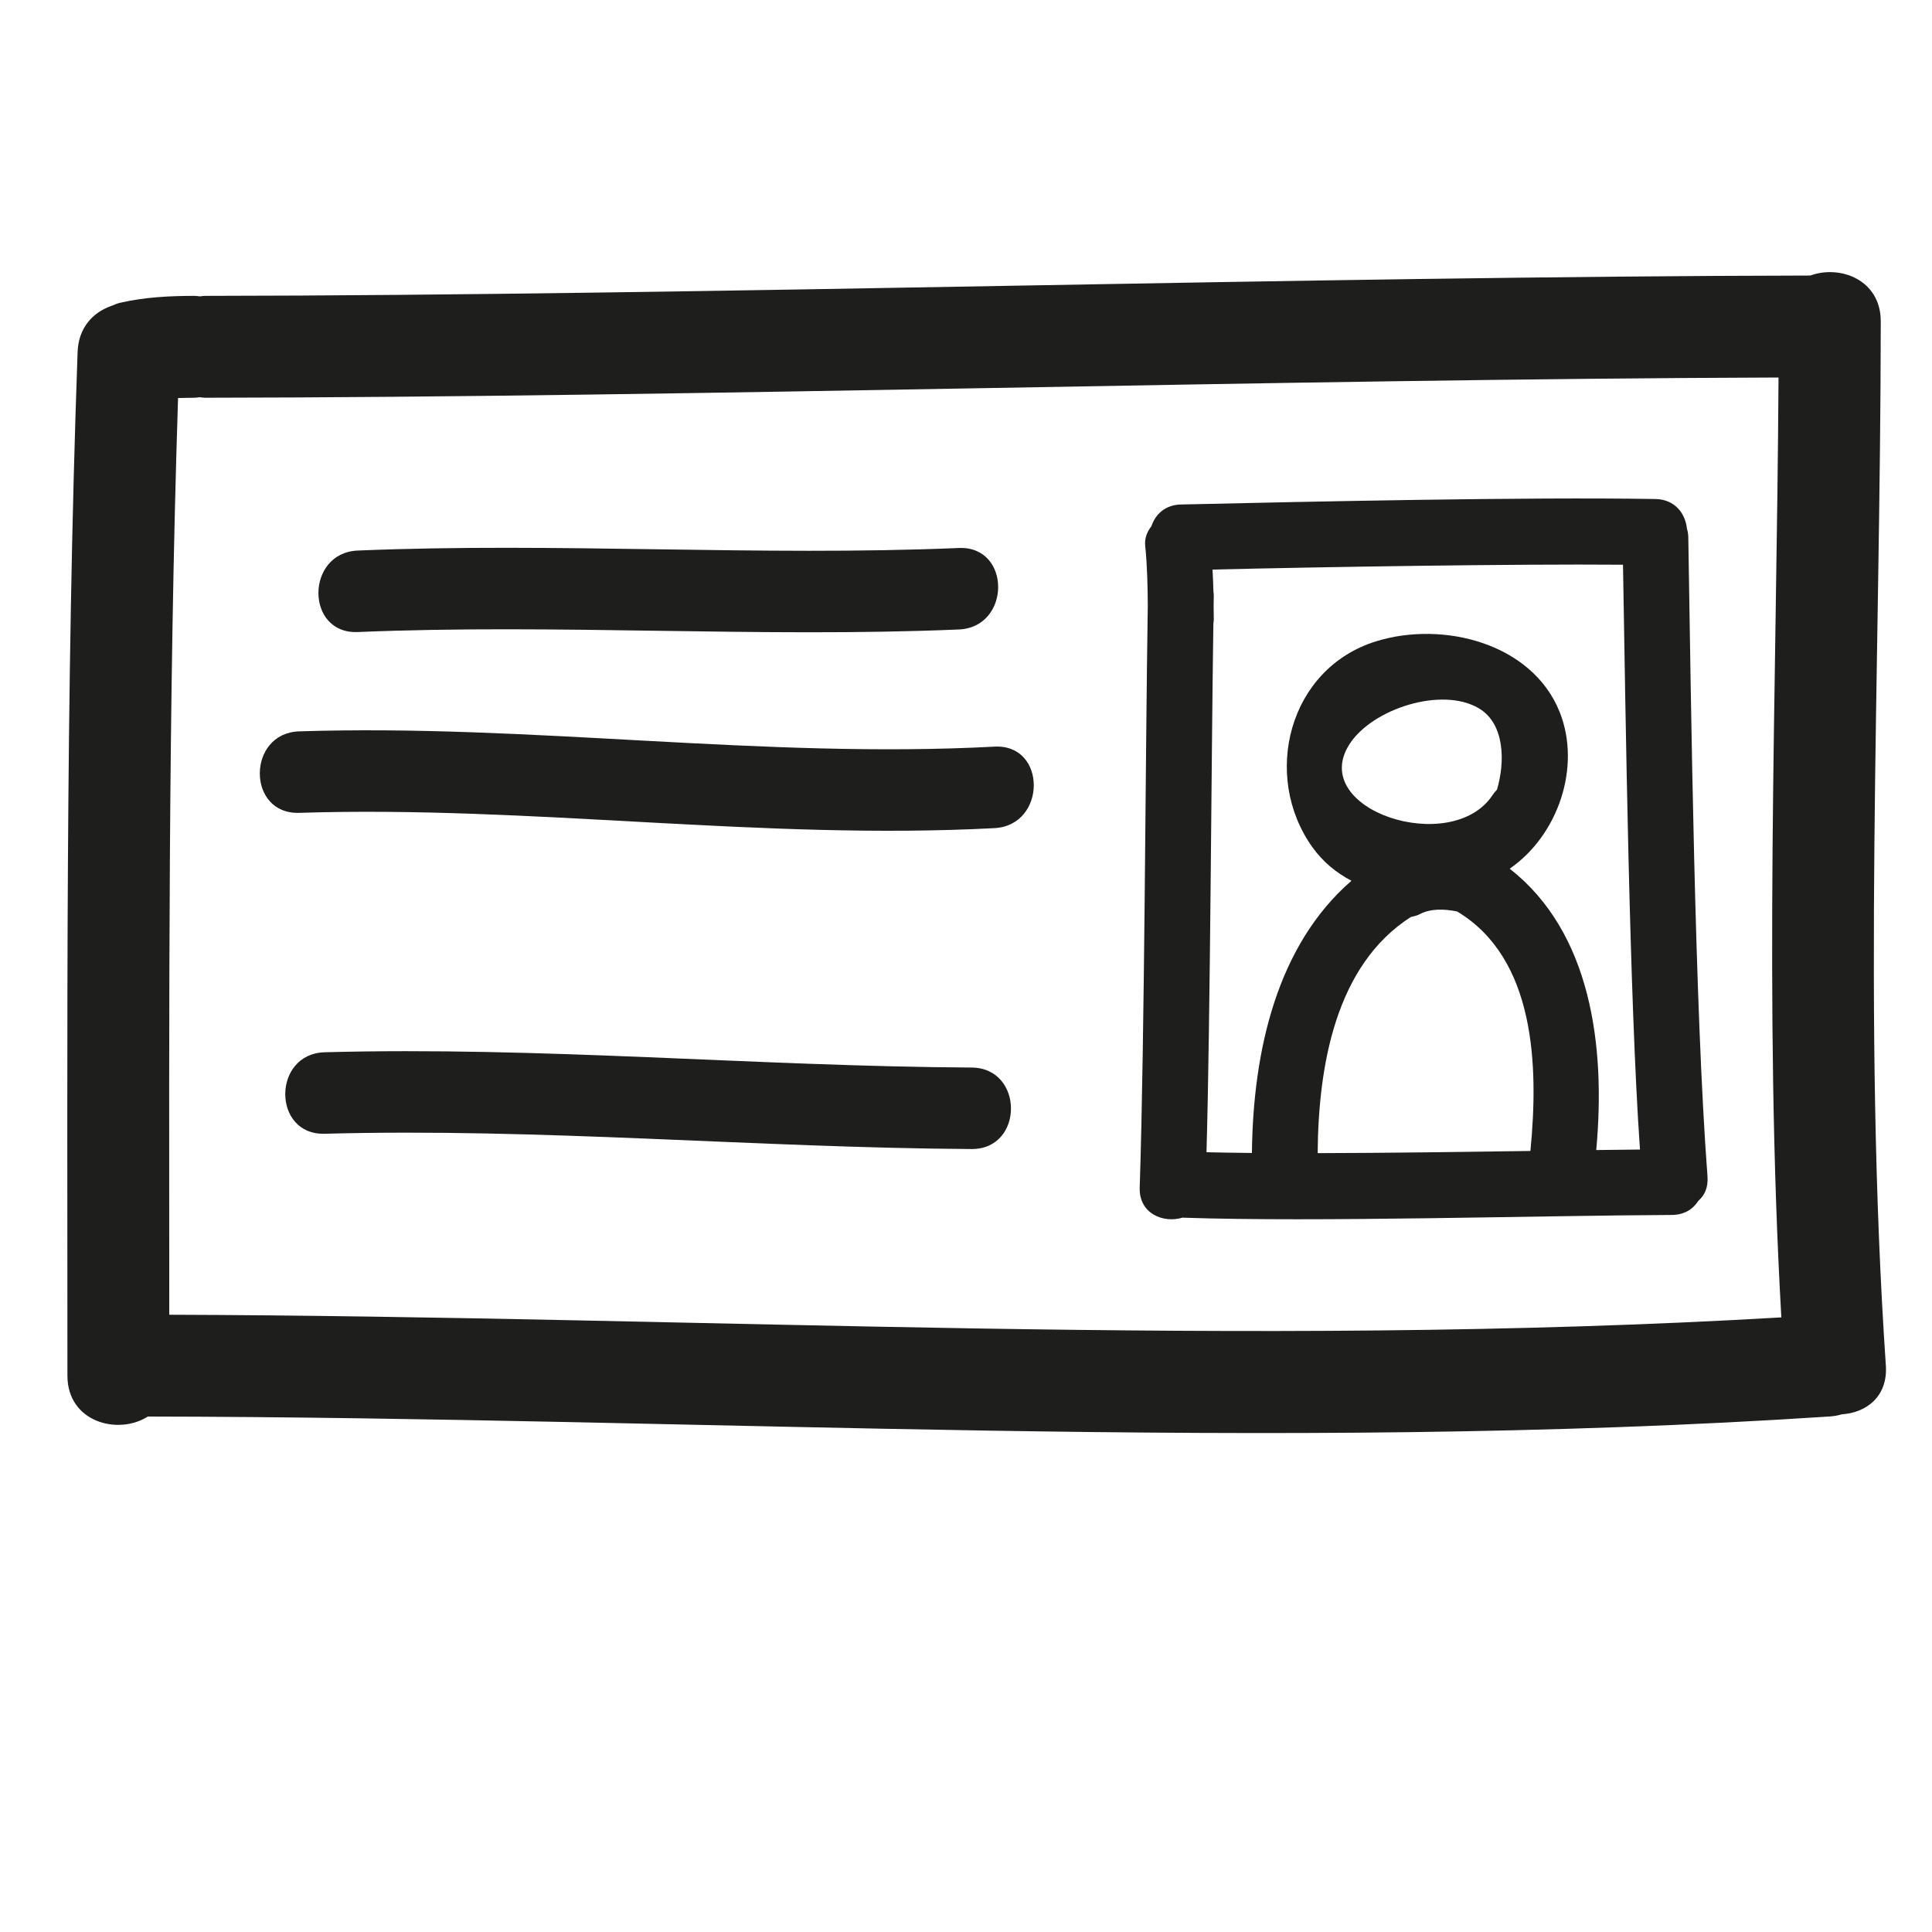
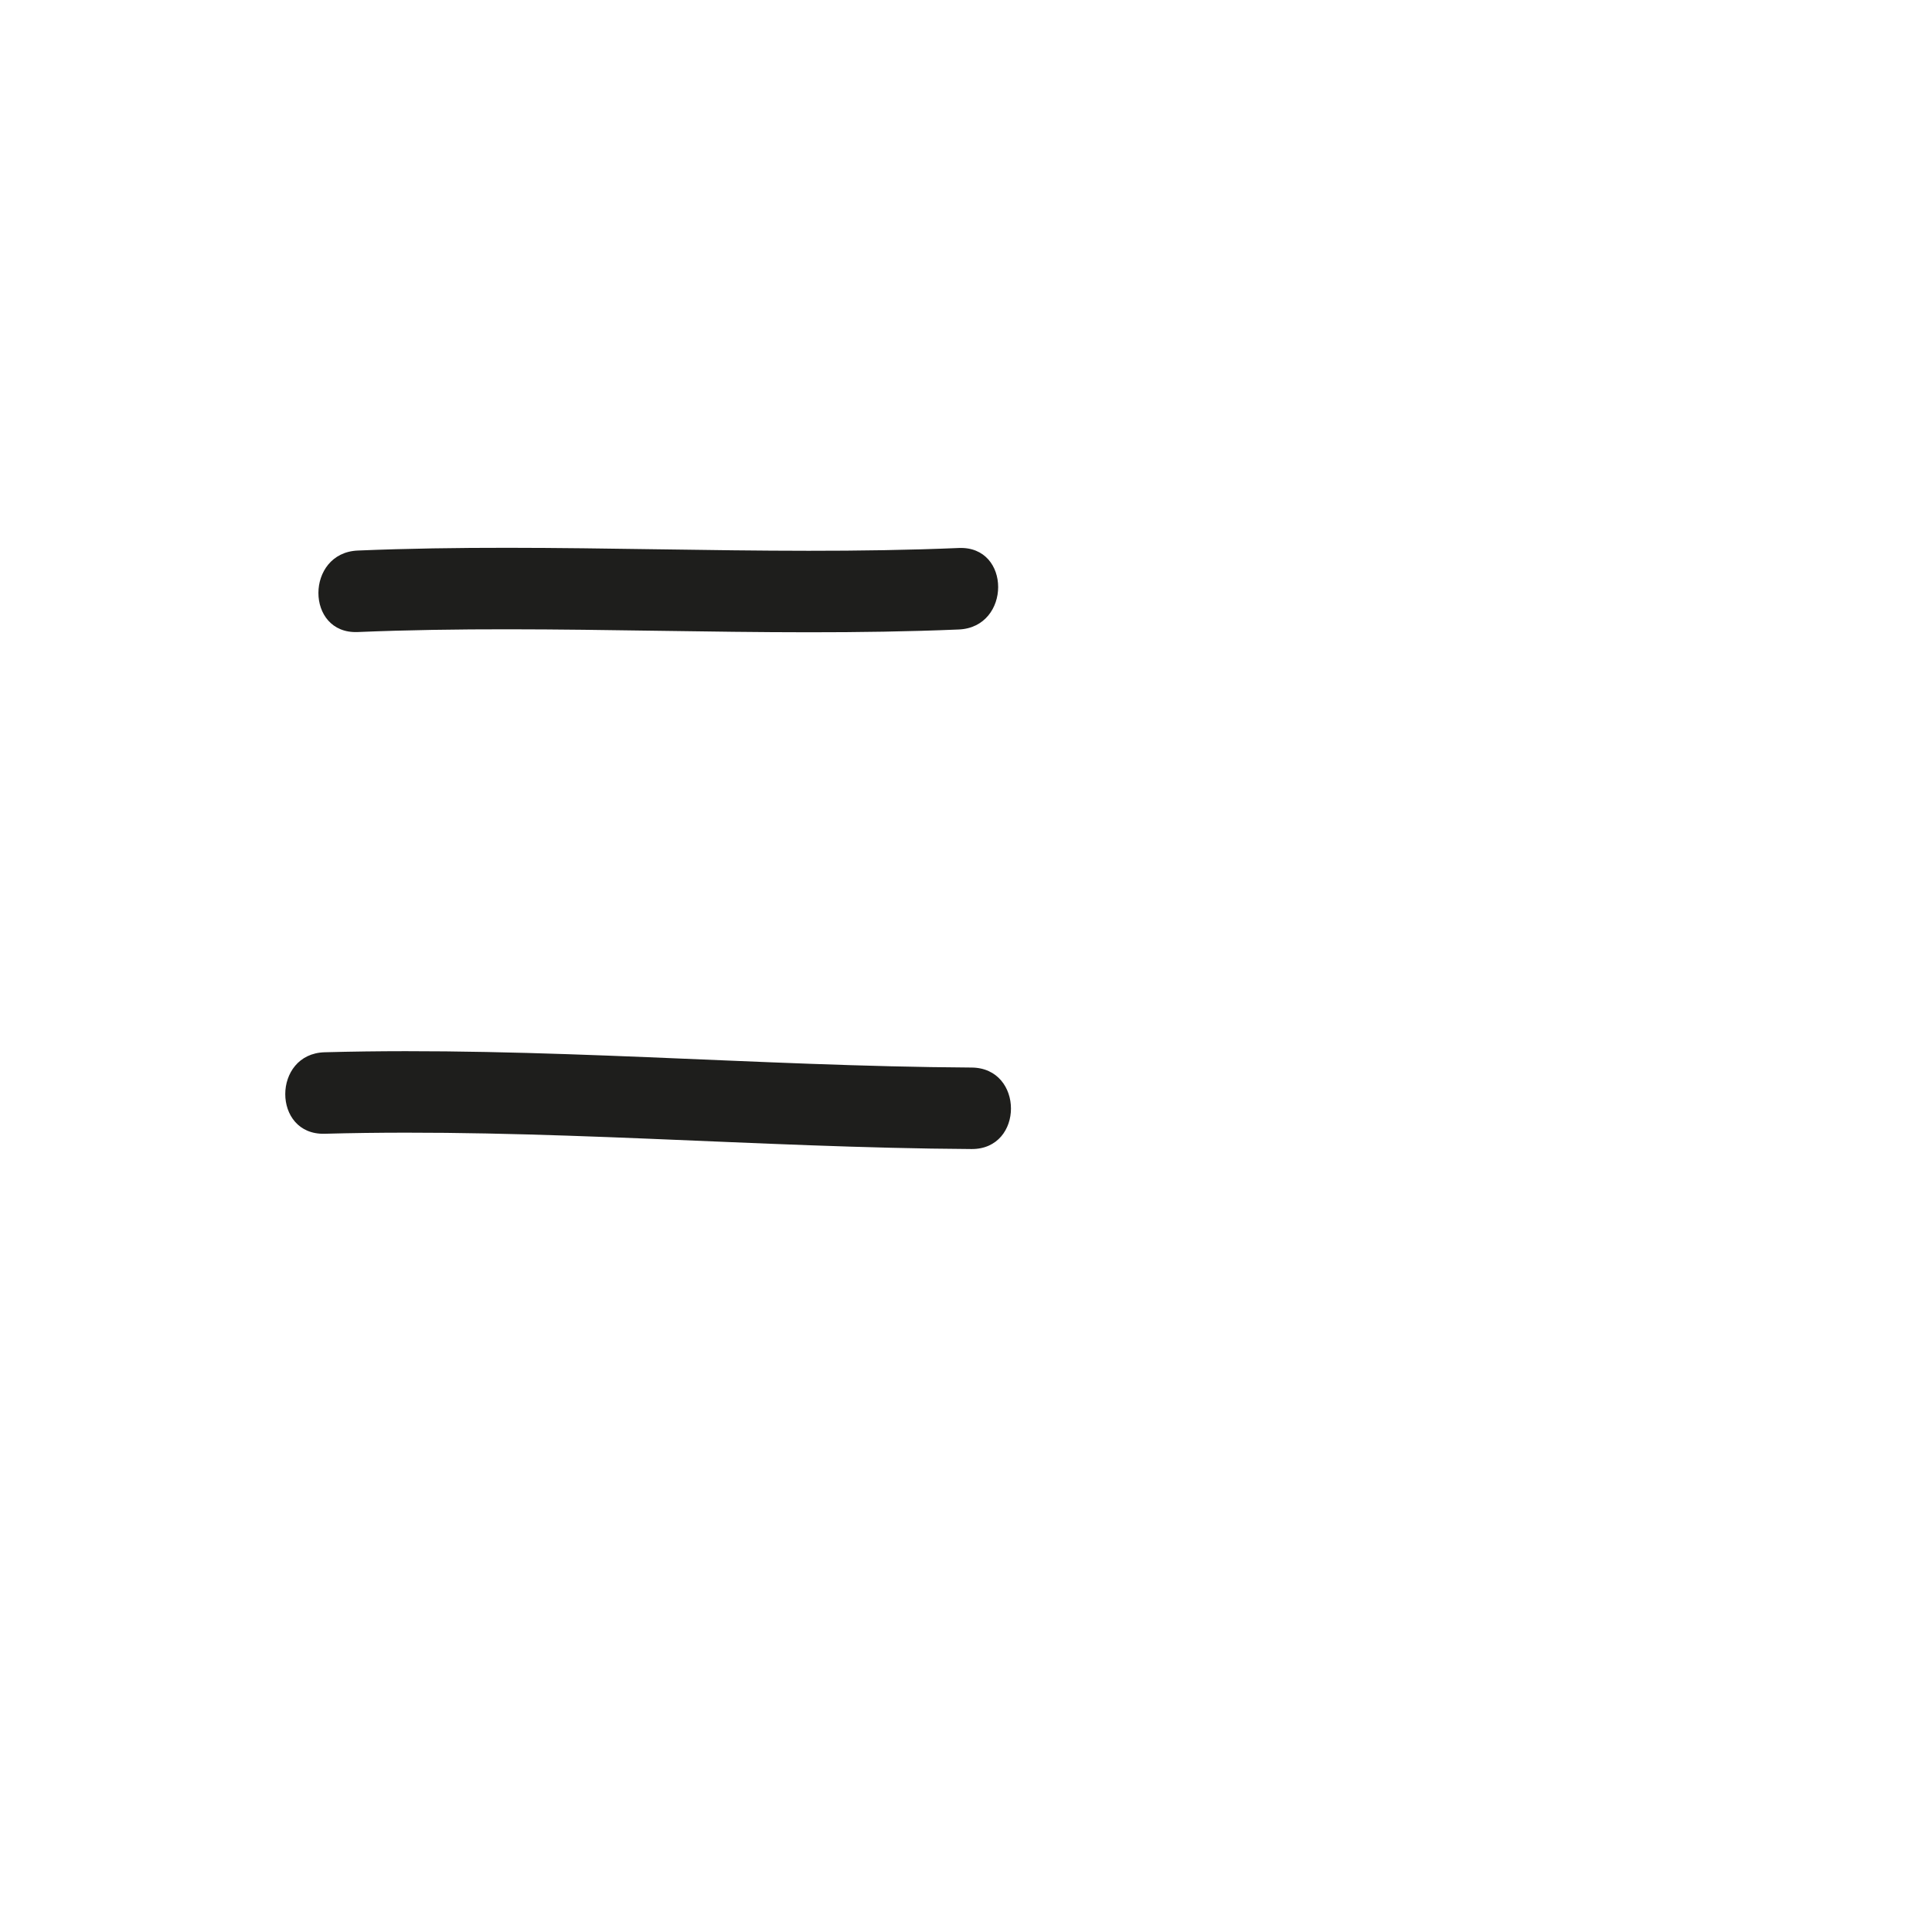
<svg xmlns="http://www.w3.org/2000/svg" version="1.1" id="Capa_1" x="0px" y="0px" width="100px" height="100px" viewBox="0 0 100 100" style="enable-background:new 0 0 100 100;" xml:space="preserve">
  <g>
-     <path style="fill:#1E1E1C;" d="M97.348,16.632c0.001-2.147-2.098-2.935-3.648-2.37c-26.044,0.045-57.145,1.025-83.091,1.052   c-0.095,0-0.178,0.019-0.267,0.027c-0.087-0.009-0.171-0.027-0.26-0.027c-1.3,0.001-2.592,0.064-3.865,0.358   c-0.146,0.034-0.281,0.088-0.413,0.147c-0.025,0.008-0.05,0.018-0.075,0.027c-0.004,0.002-0.008,0.003-0.012,0.005   c-0.913,0.332-1.655,1.117-1.7,2.363C3.384,35.871,3.49,53.541,3.49,71.207c0,2.398,2.616,3.097,4.162,2.113   c28.98,0.043,58.122,1.904,87.059-0.004c0.227-0.015,0.436-0.056,0.632-0.113c1.244-0.078,2.377-0.91,2.268-2.523   C96.397,52.76,97.334,34.582,97.348,16.632z M8.761,68.051C8.752,52.233,8.707,36.413,9.216,20.602   c0.288-0.005,0.577-0.015,0.865-0.015c0.088,0,0.171-0.018,0.256-0.027c0.091,0.008,0.175,0.027,0.271,0.027   c25.406-0.026,55.745-0.965,81.448-1.047c-0.094,16.173-0.774,32.504,0.146,48.648C64.46,69.812,36.539,68.135,8.761,68.051z" />
-     <path style="fill:#1E1E1C;" d="M87.313,27.346c-0.085-0.776-0.625-1.5-1.63-1.517c-6.676-0.11-17.889,0.132-24.562,0.284   c-0.828,0.019-1.325,0.522-1.527,1.13c-0.224,0.283-0.357,0.628-0.319,1c0.107,1.039,0.128,2.081,0.134,3.124   c-0.125,7.762-0.161,22.34-0.418,30.099c-0.045,1.351,1.224,1.866,2.226,1.556c0.016,0.001,0.029,0.005,0.045,0.006   c6.911,0.234,18.361-0.112,25.272-0.142c0.651-0.003,1.104-0.307,1.369-0.729c0.319-0.272,0.52-0.689,0.477-1.259   c-0.663-8.744-0.849-24.316-0.994-33.081C87.384,27.645,87.354,27.491,87.313,27.346z M79.214,59.574   c-3.525,0.05-7.479,0.105-11.012,0.112c0.035-4.542,0.933-9.731,4.822-12.222c0.155-0.036,0.311-0.068,0.457-0.145   c0.573-0.302,1.276-0.276,1.943-0.14C79.461,49.607,79.648,55.132,79.214,59.574z M69.848,38.521   c1.177-1.835,4.776-2.997,6.695-1.86c1.366,0.809,1.357,2.811,0.941,4.212c-0.082,0.083-0.159,0.175-0.23,0.282   C75.134,44.356,67.669,41.919,69.848,38.521z M82.621,59.526c0.501-5.439-0.29-11.283-4.479-14.563   c2.512-1.736,3.698-5.257,2.603-8.067c-0.008-0.022-0.017-0.043-0.026-0.065c-1.427-3.532-6.005-4.704-9.465-3.645   c-4.579,1.402-5.949,6.981-3.332,10.654c0.542,0.761,1.241,1.337,2.029,1.748c-3.859,3.35-5.094,8.807-5.152,14.089   c-0.839-0.008-1.629-0.02-2.351-0.038c0.197-6.844,0.251-20.505,0.356-27.351c0.008-0.07,0.021-0.137,0.021-0.212   c0-0.235-0.007-0.469-0.008-0.704c0.003-0.191,0.005-0.382,0.008-0.573c0.001-0.064-0.012-0.117-0.017-0.177   c-0.007-0.381-0.029-0.761-0.048-1.141c5.567-0.136,15.676-0.297,21.246-0.251c0.136,7.826,0.331,22.461,0.879,30.27   C84.192,59.506,83.421,59.516,82.621,59.526z" />
    <path style="fill:#1E1E1C;" d="M18.518,32.714c10.37-0.433,20.741,0.306,31.11-0.132c2.71-0.115,2.721-4.333,0-4.218   c-10.37,0.438-20.74-0.301-31.11,0.132C15.808,28.609,15.797,32.828,18.518,32.714z" />
-     <path style="fill:#1E1E1C;" d="M51.474,38.646c-12.016,0.637-23.972-1.178-35.988-0.791c-2.713,0.087-2.722,4.306,0,4.218   c12.016-0.387,23.972,1.427,35.988,0.791C54.179,42.721,54.193,38.502,51.474,38.646z" />
    <path style="fill:#1E1E1C;" d="M50.287,55.256c-11.169-0.066-22.31-1.096-33.483-0.791c-2.715,0.074-2.722,4.293,0,4.218   c11.173-0.305,22.314,0.724,33.483,0.791C53.008,59.491,53.007,55.272,50.287,55.256z" />
  </g>
</svg>